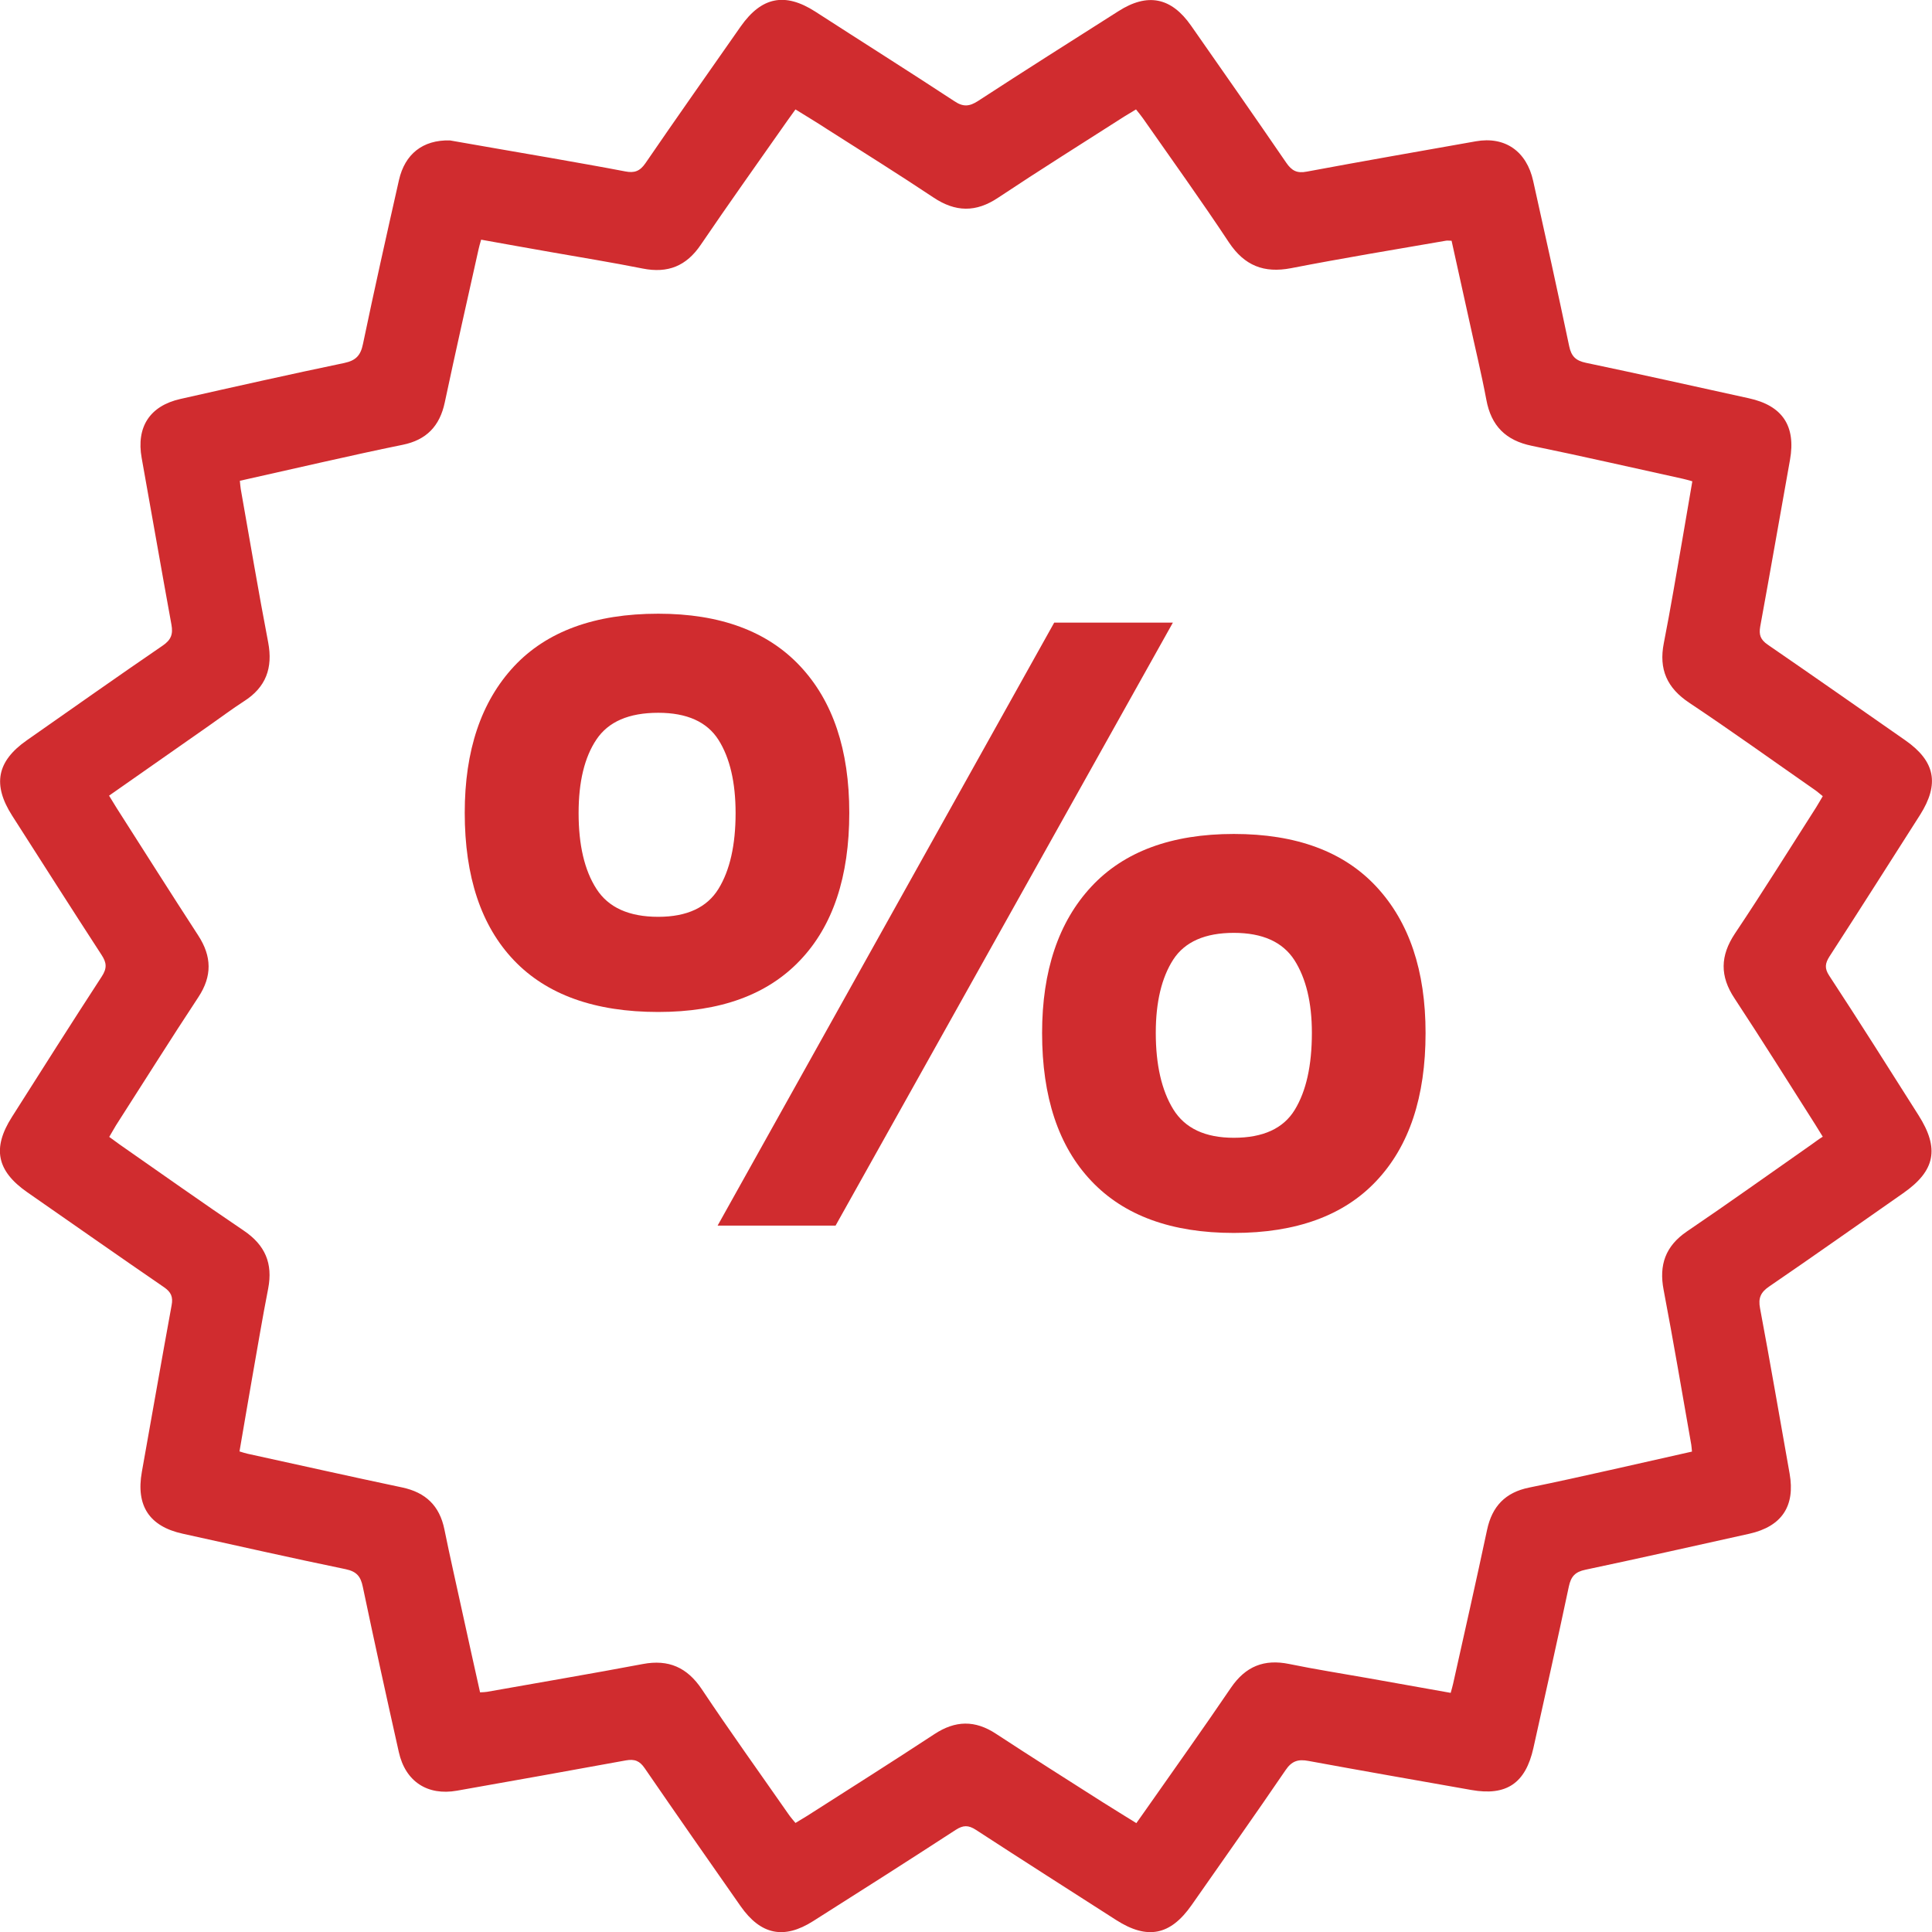
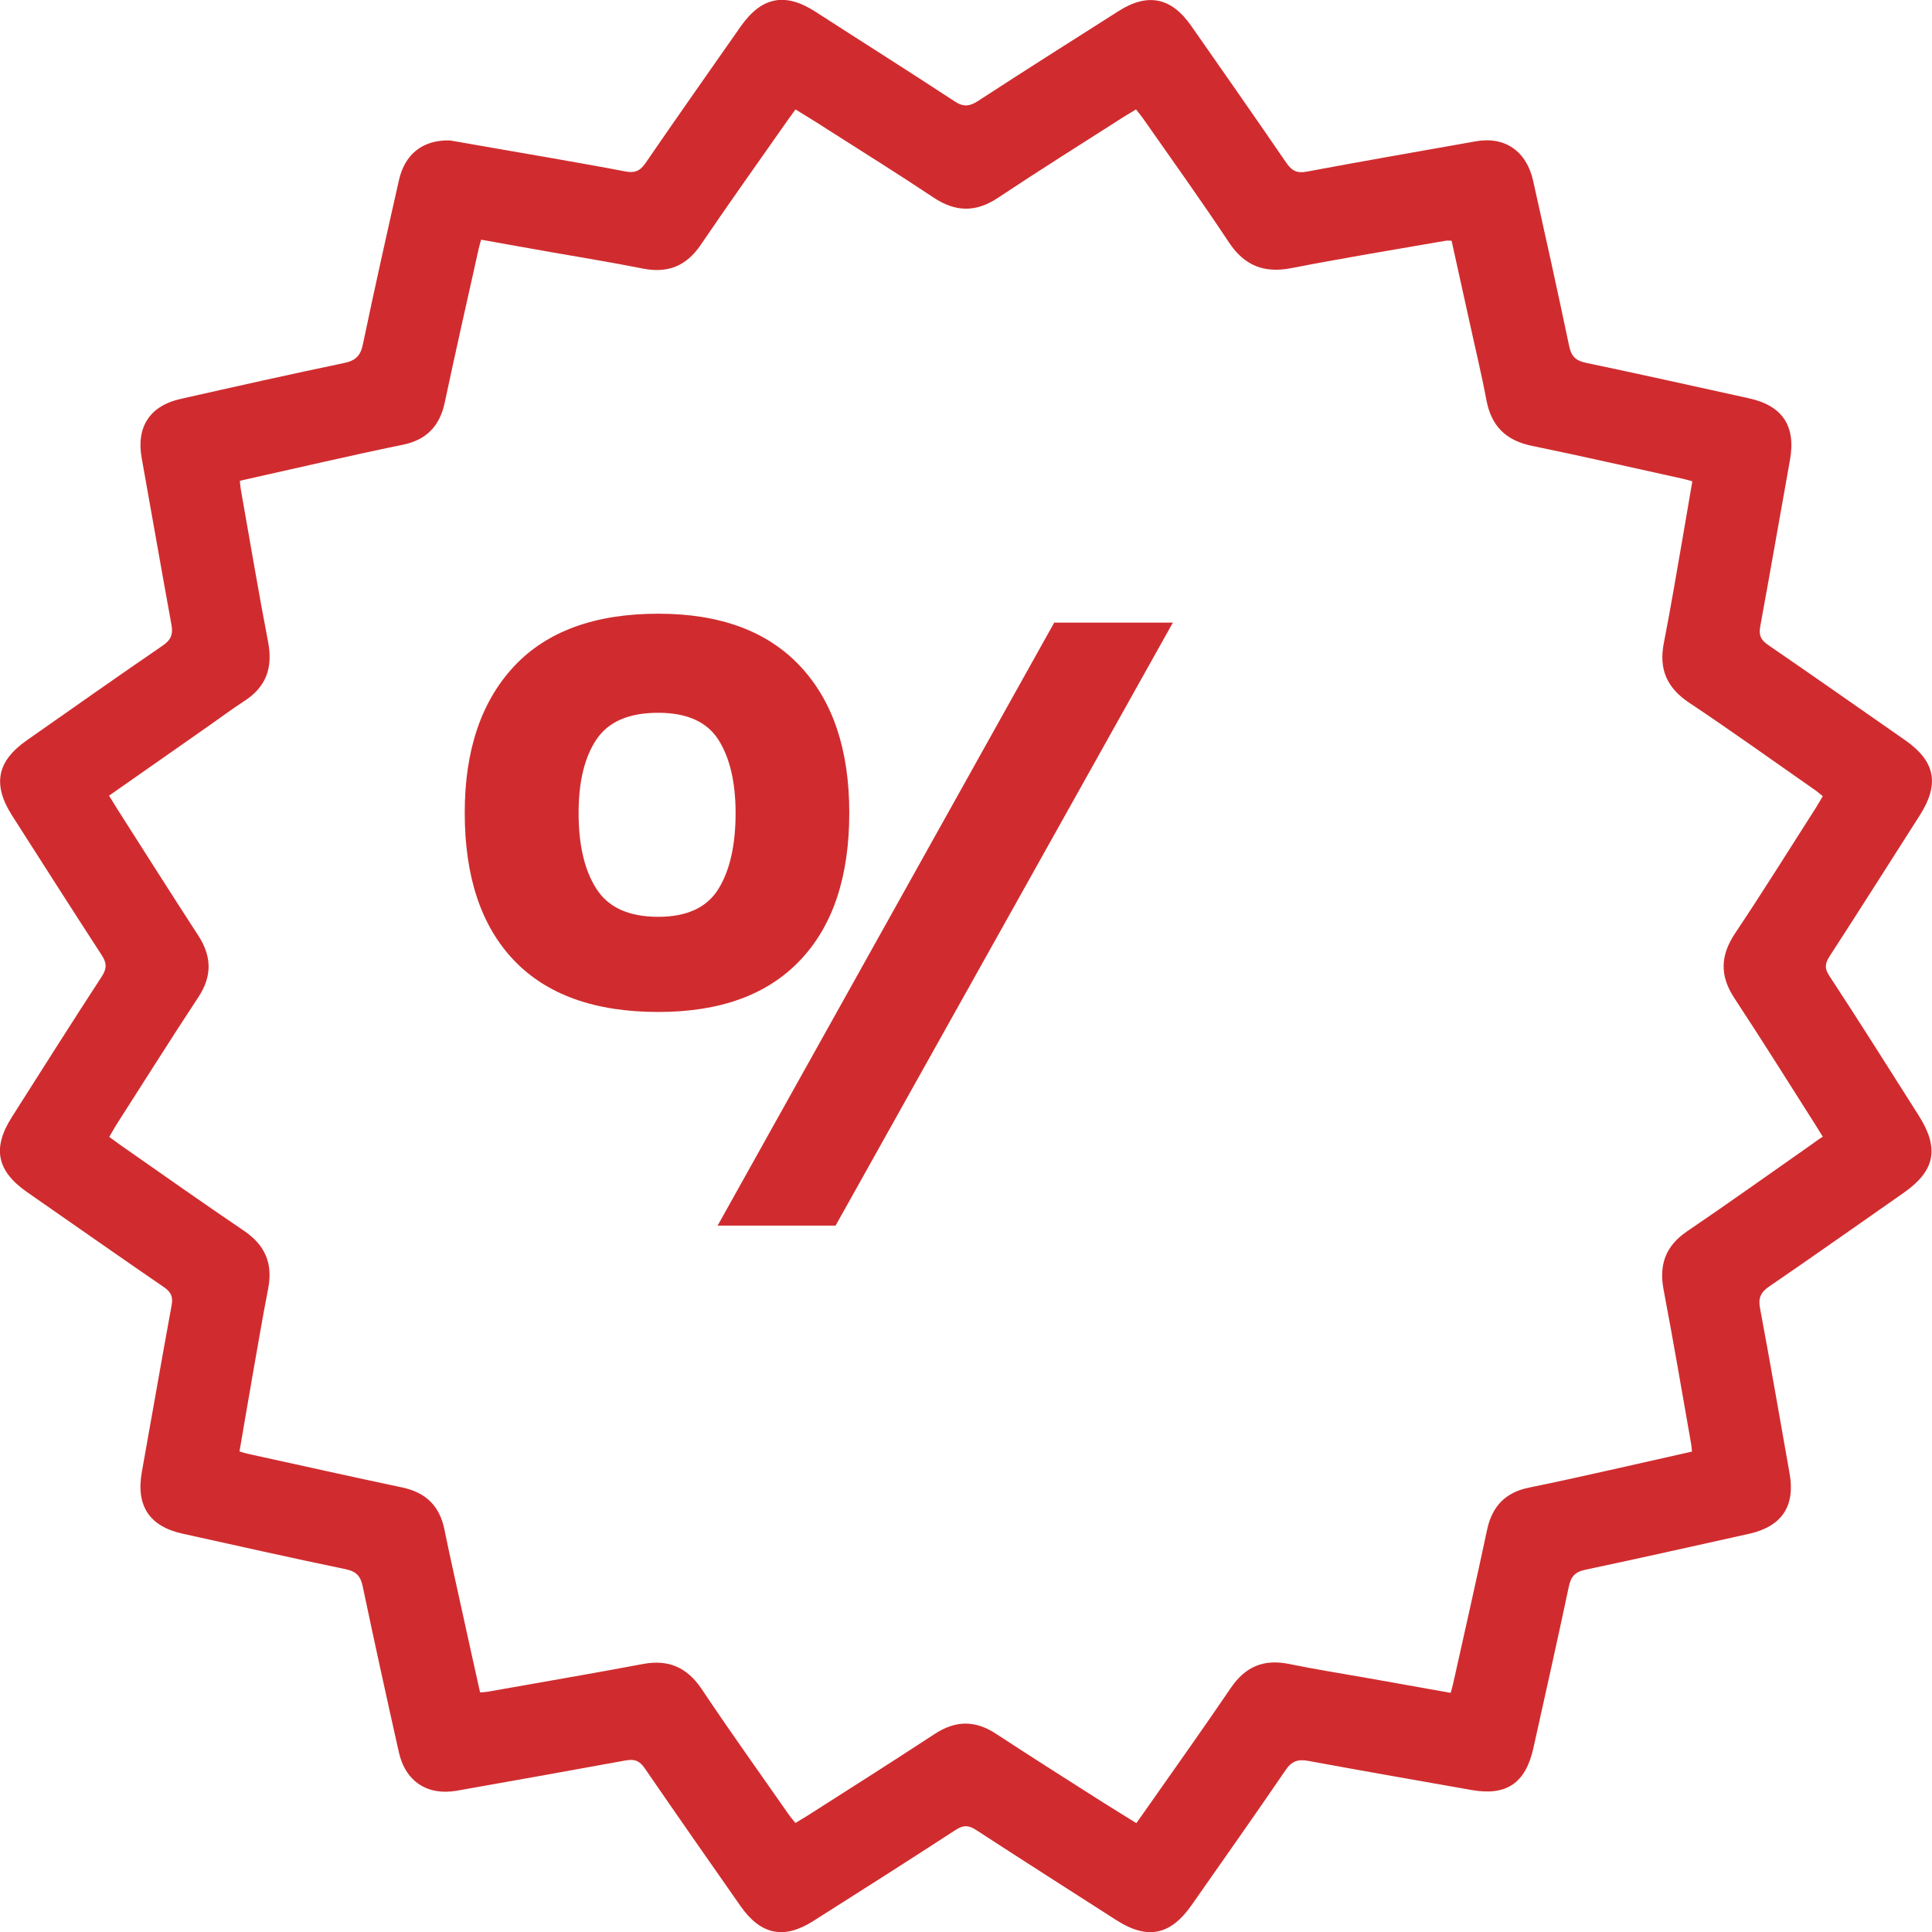
<svg xmlns="http://www.w3.org/2000/svg" version="1.1" id="Layer_1" x="0px" y="0px" viewBox="0 0 108.42 108.43" style="enable-background:new 0 0 108.42 108.43;" xml:space="preserve">
  <style type="text/css">
	.st0{fill:#0A2240;}
	.st1{fill:#D02C2F;}
</style>
  <g>
    <path class="st1" d="M47.66,45.61c0-3.53-0.92-6.27-2.76-8.23c-1.84-1.96-4.49-2.94-7.96-2.94c-3.56,0-6.26,0.99-8.1,2.96   c-1.84,1.98-2.76,4.71-2.76,8.21c0,3.59,0.92,6.35,2.76,8.28c1.84,1.93,4.54,2.9,8.1,2.9c3.47,0,6.12-0.96,7.96-2.9   C46.74,51.96,47.66,49.2,47.66,45.61z M40.32,49.88c-0.64,1.04-1.76,1.57-3.38,1.57c-1.64,0-2.8-0.52-3.47-1.57   c-0.67-1.04-1-2.46-1-4.25c0-1.76,0.33-3.13,1-4.13c0.67-1,1.82-1.5,3.47-1.5c1.61,0,2.74,0.51,3.38,1.52s0.96,2.39,0.96,4.11   C41.28,47.42,40.96,48.84,40.32,49.88z" />
-     <path class="st1" d="M69.24,46.8c-3.5,0-6.17,0.99-8,2.96s-2.76,4.71-2.76,8.21c0,3.59,0.92,6.36,2.76,8.3   c1.84,1.95,4.51,2.92,8,2.92s6.17-0.97,8-2.92c1.84-1.95,2.76-4.71,2.76-8.3c0-3.5-0.92-6.23-2.76-8.21S72.73,46.8,69.24,46.8z    M72.66,62.28c-0.64,1.05-1.78,1.57-3.42,1.57c-1.61,0-2.74-0.53-3.4-1.6c-0.65-1.06-0.98-2.49-0.98-4.29   c0-1.73,0.33-3.1,0.98-4.11c0.65-1,1.79-1.5,3.4-1.5s2.74,0.51,3.4,1.53c0.65,1.02,0.98,2.38,0.98,4.08   C73.62,59.8,73.3,61.23,72.66,62.28z" />
    <polygon class="st1" points="59.16,34.94 40.27,68.78 46.89,68.78 65.82,34.94  " />
    <path class="st1" d="M102.65,54.75c-0.27-0.41-0.23-0.69,0.02-1.08c1.71-2.64,3.39-5.29,5.08-7.94c1.1-1.74,0.85-3.01-0.82-4.18   c-2.58-1.8-5.15-3.6-7.74-5.38c-0.4-0.28-0.49-0.55-0.41-1.01c0.57-3.11,1.11-6.23,1.67-9.35c0.34-1.9-0.42-3.05-2.31-3.46   c-3.05-0.67-6.09-1.35-9.14-1.99c-0.57-0.12-0.82-0.36-0.94-0.93c-0.65-3.1-1.33-6.18-2.02-9.27c-0.37-1.68-1.59-2.52-3.22-2.23   c-3.16,0.56-6.32,1.11-9.48,1.7c-0.56,0.11-0.85-0.05-1.16-0.5c-1.76-2.57-3.55-5.13-5.34-7.69c-1.11-1.59-2.44-1.86-4.08-0.81   c-2.63,1.67-5.27,3.34-7.88,5.04c-0.48,0.31-0.83,0.34-1.32,0.01c-2.59-1.7-5.21-3.35-7.81-5.03c-1.7-1.09-3.01-0.83-4.18,0.83   c-1.79,2.56-3.59,5.11-5.35,7.68c-0.31,0.45-0.62,0.56-1.13,0.46c-1.4-0.27-2.8-0.51-4.2-0.76C28.94,8.52,27,8.19,25.25,7.88   c-1.54-0.04-2.53,0.78-2.86,2.22c-0.69,3.06-1.38,6.13-2.02,9.2c-0.13,0.64-0.39,0.93-1.05,1.07c-3.07,0.64-6.14,1.33-9.2,2.02   c-1.72,0.39-2.48,1.58-2.17,3.31c0.56,3.11,1.1,6.23,1.67,9.35c0.1,0.54-0.02,0.86-0.49,1.18c-2.56,1.75-5.09,3.54-7.62,5.31   c-1.69,1.18-1.94,2.49-0.83,4.23c1.67,2.61,3.33,5.22,5.02,7.82c0.29,0.44,0.31,0.75,0.01,1.21c-1.7,2.61-3.37,5.25-5.04,7.88   c-1.12,1.76-0.85,3.03,0.85,4.22c2.56,1.78,5.11,3.57,7.69,5.34c0.39,0.27,0.51,0.54,0.42,1.01c-0.57,3.11-1.11,6.23-1.67,9.35   c-0.34,1.9,0.42,3.06,2.3,3.47c3.04,0.67,6.09,1.36,9.14,1.99c0.61,0.13,0.84,0.4,0.96,0.99c0.65,3.1,1.33,6.19,2.02,9.27   c0.37,1.66,1.61,2.46,3.26,2.17c3.16-0.56,6.32-1.12,9.48-1.7c0.5-0.09,0.78,0.03,1.06,0.44c1.78,2.59,3.58,5.17,5.38,7.74   c1.13,1.61,2.43,1.88,4.07,0.84c2.67-1.69,5.34-3.39,8-5.12c0.42-0.27,0.71-0.28,1.14,0c2.61,1.7,5.25,3.38,7.87,5.06   c1.75,1.12,3.04,0.86,4.23-0.84c1.76-2.52,3.54-5.03,5.27-7.57c0.35-0.52,0.71-0.63,1.29-0.52c3.04,0.56,6.09,1.09,9.14,1.63   c1.97,0.35,3.04-0.38,3.48-2.35c0.67-3.02,1.35-6.04,1.99-9.07c0.12-0.56,0.35-0.82,0.93-0.94c3.07-0.65,6.14-1.34,9.2-2.02   c1.82-0.41,2.58-1.55,2.26-3.37c-0.55-3.09-1.08-6.19-1.66-9.28c-0.11-0.57,0.03-0.9,0.52-1.23c2.52-1.72,5.01-3.49,7.51-5.23   c1.81-1.26,2.05-2.51,0.86-4.38C106,59.96,104.35,57.34,102.65,54.75z M101.67,64.22c-2.33,1.63-4.65,3.29-7.01,4.89   c-1.2,0.82-1.57,1.88-1.3,3.28c0.55,2.89,1.04,5.78,1.55,8.68c0.02,0.11,0.02,0.22,0.04,0.39c-1.54,0.35-3.05,0.69-4.57,1.03   c-1.52,0.34-3.04,0.68-4.57,0.99c-1.33,0.27-2.08,1.05-2.36,2.38c-0.61,2.87-1.26,5.74-1.9,8.61c-0.03,0.15-0.08,0.3-0.14,0.53   c-1.56-0.28-3.11-0.55-4.66-0.83c-1.47-0.26-2.94-0.49-4.4-0.79c-1.41-0.29-2.45,0.13-3.27,1.33c-1.59,2.34-3.23,4.64-4.85,6.95   c-0.14,0.2-0.28,0.4-0.46,0.65c-0.67-0.42-1.3-0.8-1.93-1.2c-1.98-1.26-3.97-2.52-5.94-3.81c-1.18-0.78-2.29-0.76-3.47,0.02   c-2.36,1.55-4.75,3.06-7.13,4.58c-0.21,0.13-0.42,0.25-0.66,0.4c-0.15-0.18-0.28-0.33-0.39-0.49c-1.63-2.34-3.29-4.65-4.87-7.02   c-0.82-1.22-1.86-1.68-3.3-1.41c-2.91,0.55-5.83,1.04-8.74,1.56c-0.11,0.02-0.22,0.02-0.4,0.03c-0.34-1.53-0.68-3.05-1.01-4.57   c-0.33-1.52-0.68-3.04-0.99-4.57c-0.27-1.33-1.05-2.08-2.38-2.36c-2.9-0.61-5.78-1.26-8.67-1.89c-0.13-0.03-0.26-0.07-0.45-0.13   c0.24-1.37,0.46-2.72,0.7-4.07c0.3-1.69,0.58-3.39,0.91-5.07c0.27-1.41-0.17-2.44-1.37-3.25c-2.34-1.58-4.65-3.22-6.96-4.83   c-0.18-0.13-0.36-0.26-0.59-0.43c0.14-0.23,0.25-0.44,0.38-0.65c1.54-2.4,3.05-4.81,4.62-7.19c0.78-1.18,0.76-2.29-0.01-3.47   c-1.54-2.37-3.05-4.76-4.57-7.14c-0.13-0.21-0.26-0.42-0.43-0.7c1.94-1.36,3.81-2.67,5.67-3.97c0.63-0.44,1.24-0.9,1.89-1.32   c1.25-0.79,1.64-1.88,1.37-3.31c-0.55-2.86-1.03-5.74-1.54-8.61c-0.02-0.13-0.03-0.26-0.05-0.46c1.54-0.35,3.05-0.69,4.57-1.03   c1.52-0.34,3.04-0.68,4.57-0.99c1.33-0.27,2.08-1.05,2.36-2.38c0.61-2.87,1.26-5.74,1.9-8.61c0.03-0.15,0.08-0.3,0.14-0.52   c1.32,0.24,2.63,0.47,3.93,0.7c1.71,0.3,3.43,0.58,5.14,0.92c1.41,0.28,2.45-0.14,3.26-1.34c1.59-2.34,3.23-4.64,4.85-6.95   c0.14-0.2,0.29-0.4,0.46-0.64c0.63,0.39,1.23,0.75,1.81,1.13c1.98,1.26,3.98,2.51,5.93,3.81c1.24,0.83,2.39,0.85,3.64,0.01   c2.33-1.55,4.71-3.04,7.07-4.55c0.21-0.13,0.42-0.25,0.66-0.4c0.15,0.19,0.28,0.34,0.39,0.5c1.62,2.32,3.27,4.61,4.83,6.97   c0.87,1.3,1.96,1.73,3.48,1.44c2.88-0.56,5.78-1.04,8.68-1.54c0.09-0.02,0.18,0,0.33,0c0.33,1.49,0.66,2.98,0.99,4.48   c0.32,1.48,0.68,2.95,0.96,4.44c0.27,1.47,1.09,2.29,2.56,2.59c2.83,0.58,5.65,1.23,8.48,1.85c0.15,0.03,0.3,0.08,0.52,0.14   c-0.19,1.1-0.37,2.18-0.56,3.27c-0.34,1.94-0.66,3.88-1.04,5.81c-0.29,1.47,0.18,2.52,1.43,3.35c2.37,1.58,4.68,3.24,7.02,4.87   c0.15,0.1,0.28,0.22,0.47,0.37c-0.13,0.22-0.25,0.43-0.38,0.64c-1.51,2.36-2.99,4.74-4.55,7.07c-0.83,1.25-0.85,2.39-0.02,3.64   c1.54,2.34,3.03,4.72,4.53,7.08c0.13,0.21,0.26,0.42,0.42,0.68C102.06,63.93,101.87,64.08,101.67,64.22z" />
  </g>
</svg>